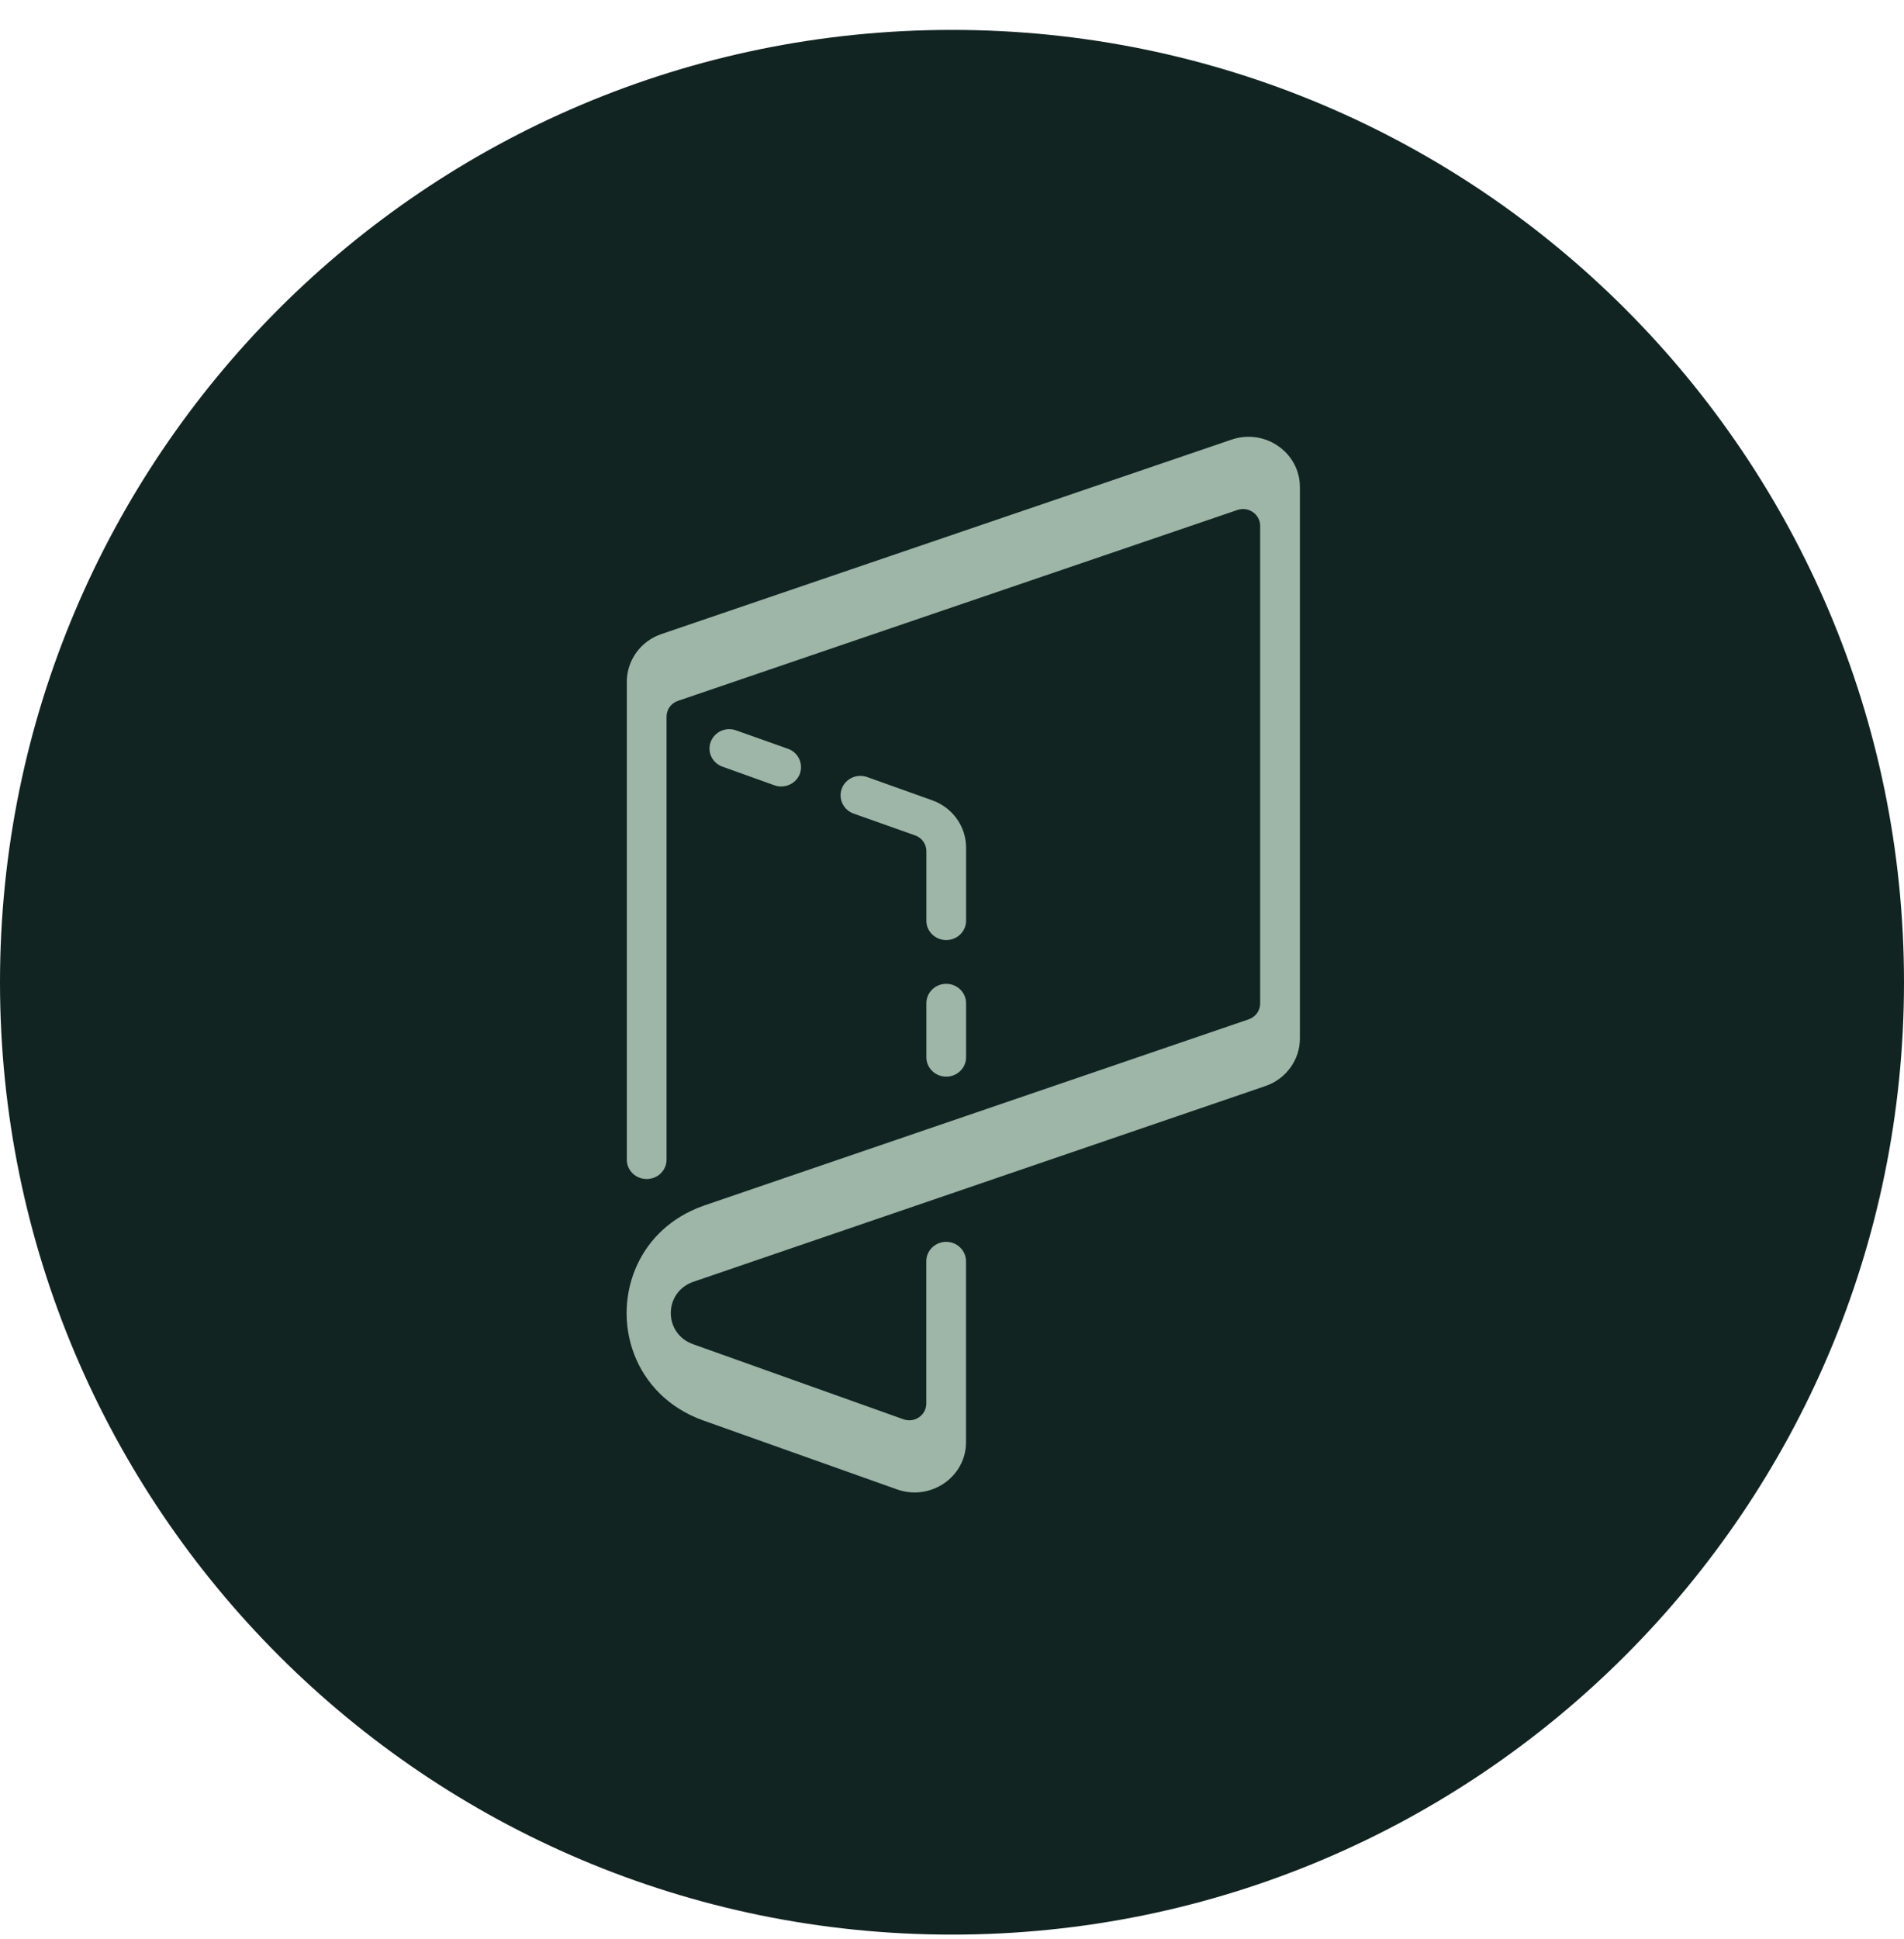
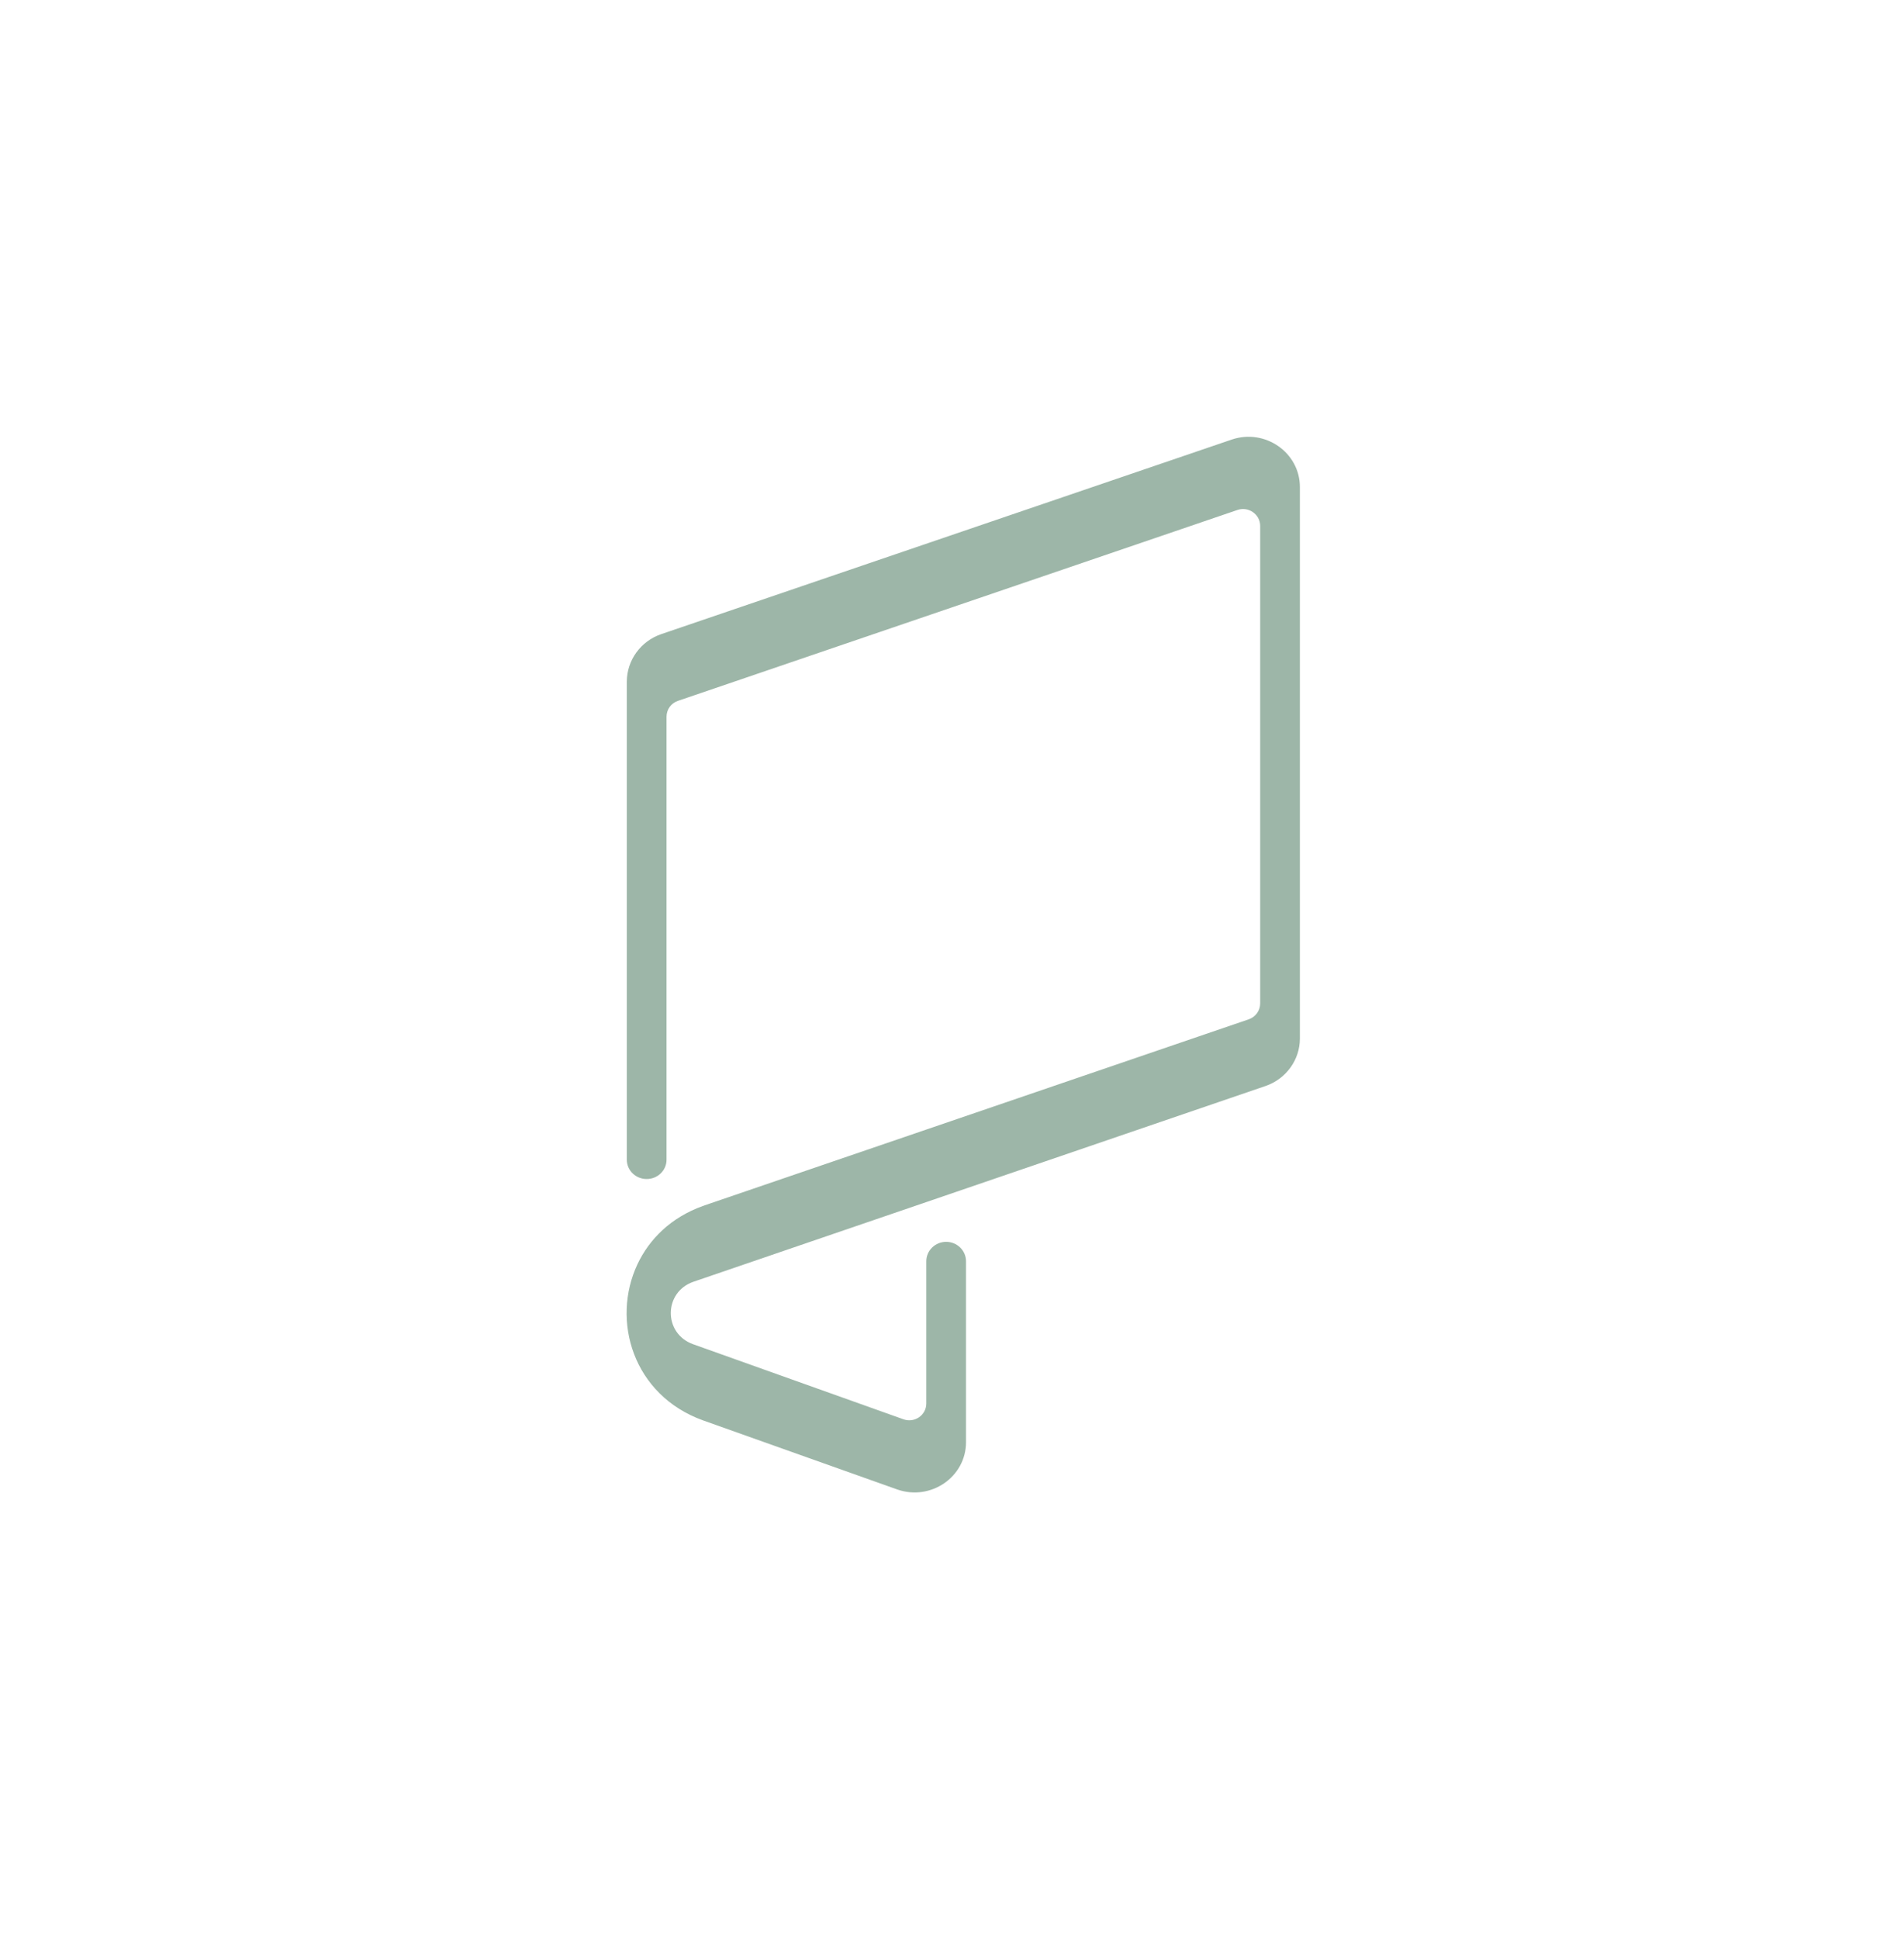
<svg xmlns="http://www.w3.org/2000/svg" width="56" height="57" viewBox="0 0 56 57" fill="none">
-   <path d="M56 28.879C56 44.343 43.464 56.879 28 56.879C12.536 56.879 0 44.343 0 28.879C0 13.415 12.536 0.879 28 0.879C43.464 0.879 56 13.415 56 28.879Z" fill="#122422" />
  <path d="M38.232 14.319V30.536C38.232 31.161 37.824 31.723 37.22 31.93L20.4 37.683C19.514 37.984 19.503 39.205 20.385 39.521L26.569 41.727C26.896 41.846 27.244 41.609 27.244 41.264V37.082C27.244 36.767 27.506 36.511 27.828 36.511C28.15 36.511 28.412 36.767 28.412 37.082V42.402C28.412 43.427 27.37 44.136 26.388 43.791L20.682 41.762C18.612 41.018 17.973 38.821 18.748 37.171C19.101 36.422 19.74 35.792 20.672 35.457C20.687 35.457 20.707 35.442 20.727 35.437L36.727 29.969C36.928 29.9 37.064 29.713 37.064 29.501V15.462C37.064 15.122 36.721 14.881 36.394 14.994L19.942 20.605C19.735 20.674 19.604 20.861 19.604 21.073V34.097C19.604 34.412 19.342 34.664 19.02 34.664C18.698 34.664 18.436 34.412 18.436 34.097V20.043C18.436 19.413 18.844 18.851 19.448 18.644L36.223 12.925C37.205 12.59 38.232 13.305 38.232 14.319Z" fill="#9DB6A8" />
-   <path d="M27.422 23.531C28.017 23.743 28.414 24.3 28.414 24.92V27.073C28.414 27.383 28.152 27.639 27.83 27.639C27.508 27.639 27.246 27.383 27.246 27.073V25.024C27.246 24.817 27.115 24.63 26.914 24.561L25.106 23.92C24.804 23.812 24.648 23.482 24.758 23.186C24.869 22.891 25.201 22.738 25.504 22.846L27.422 23.531Z" fill="#9DB6A8" />
-   <path d="M28.414 29.496V31.087C28.414 31.398 28.153 31.654 27.83 31.654C27.508 31.654 27.246 31.398 27.246 31.087V29.496C27.246 29.181 27.508 28.925 27.83 28.925C28.153 28.925 28.414 29.181 28.414 29.496Z" fill="#9DB6A8" />
-   <path d="M23.526 22.748C23.441 22.98 23.214 23.123 22.978 23.123C22.912 23.123 22.842 23.113 22.776 23.088L21.25 22.541C20.948 22.433 20.792 22.108 20.903 21.812C21.014 21.517 21.346 21.364 21.648 21.473L23.174 22.014C23.481 22.123 23.632 22.453 23.526 22.748Z" fill="#9DB6A8" />
</svg>